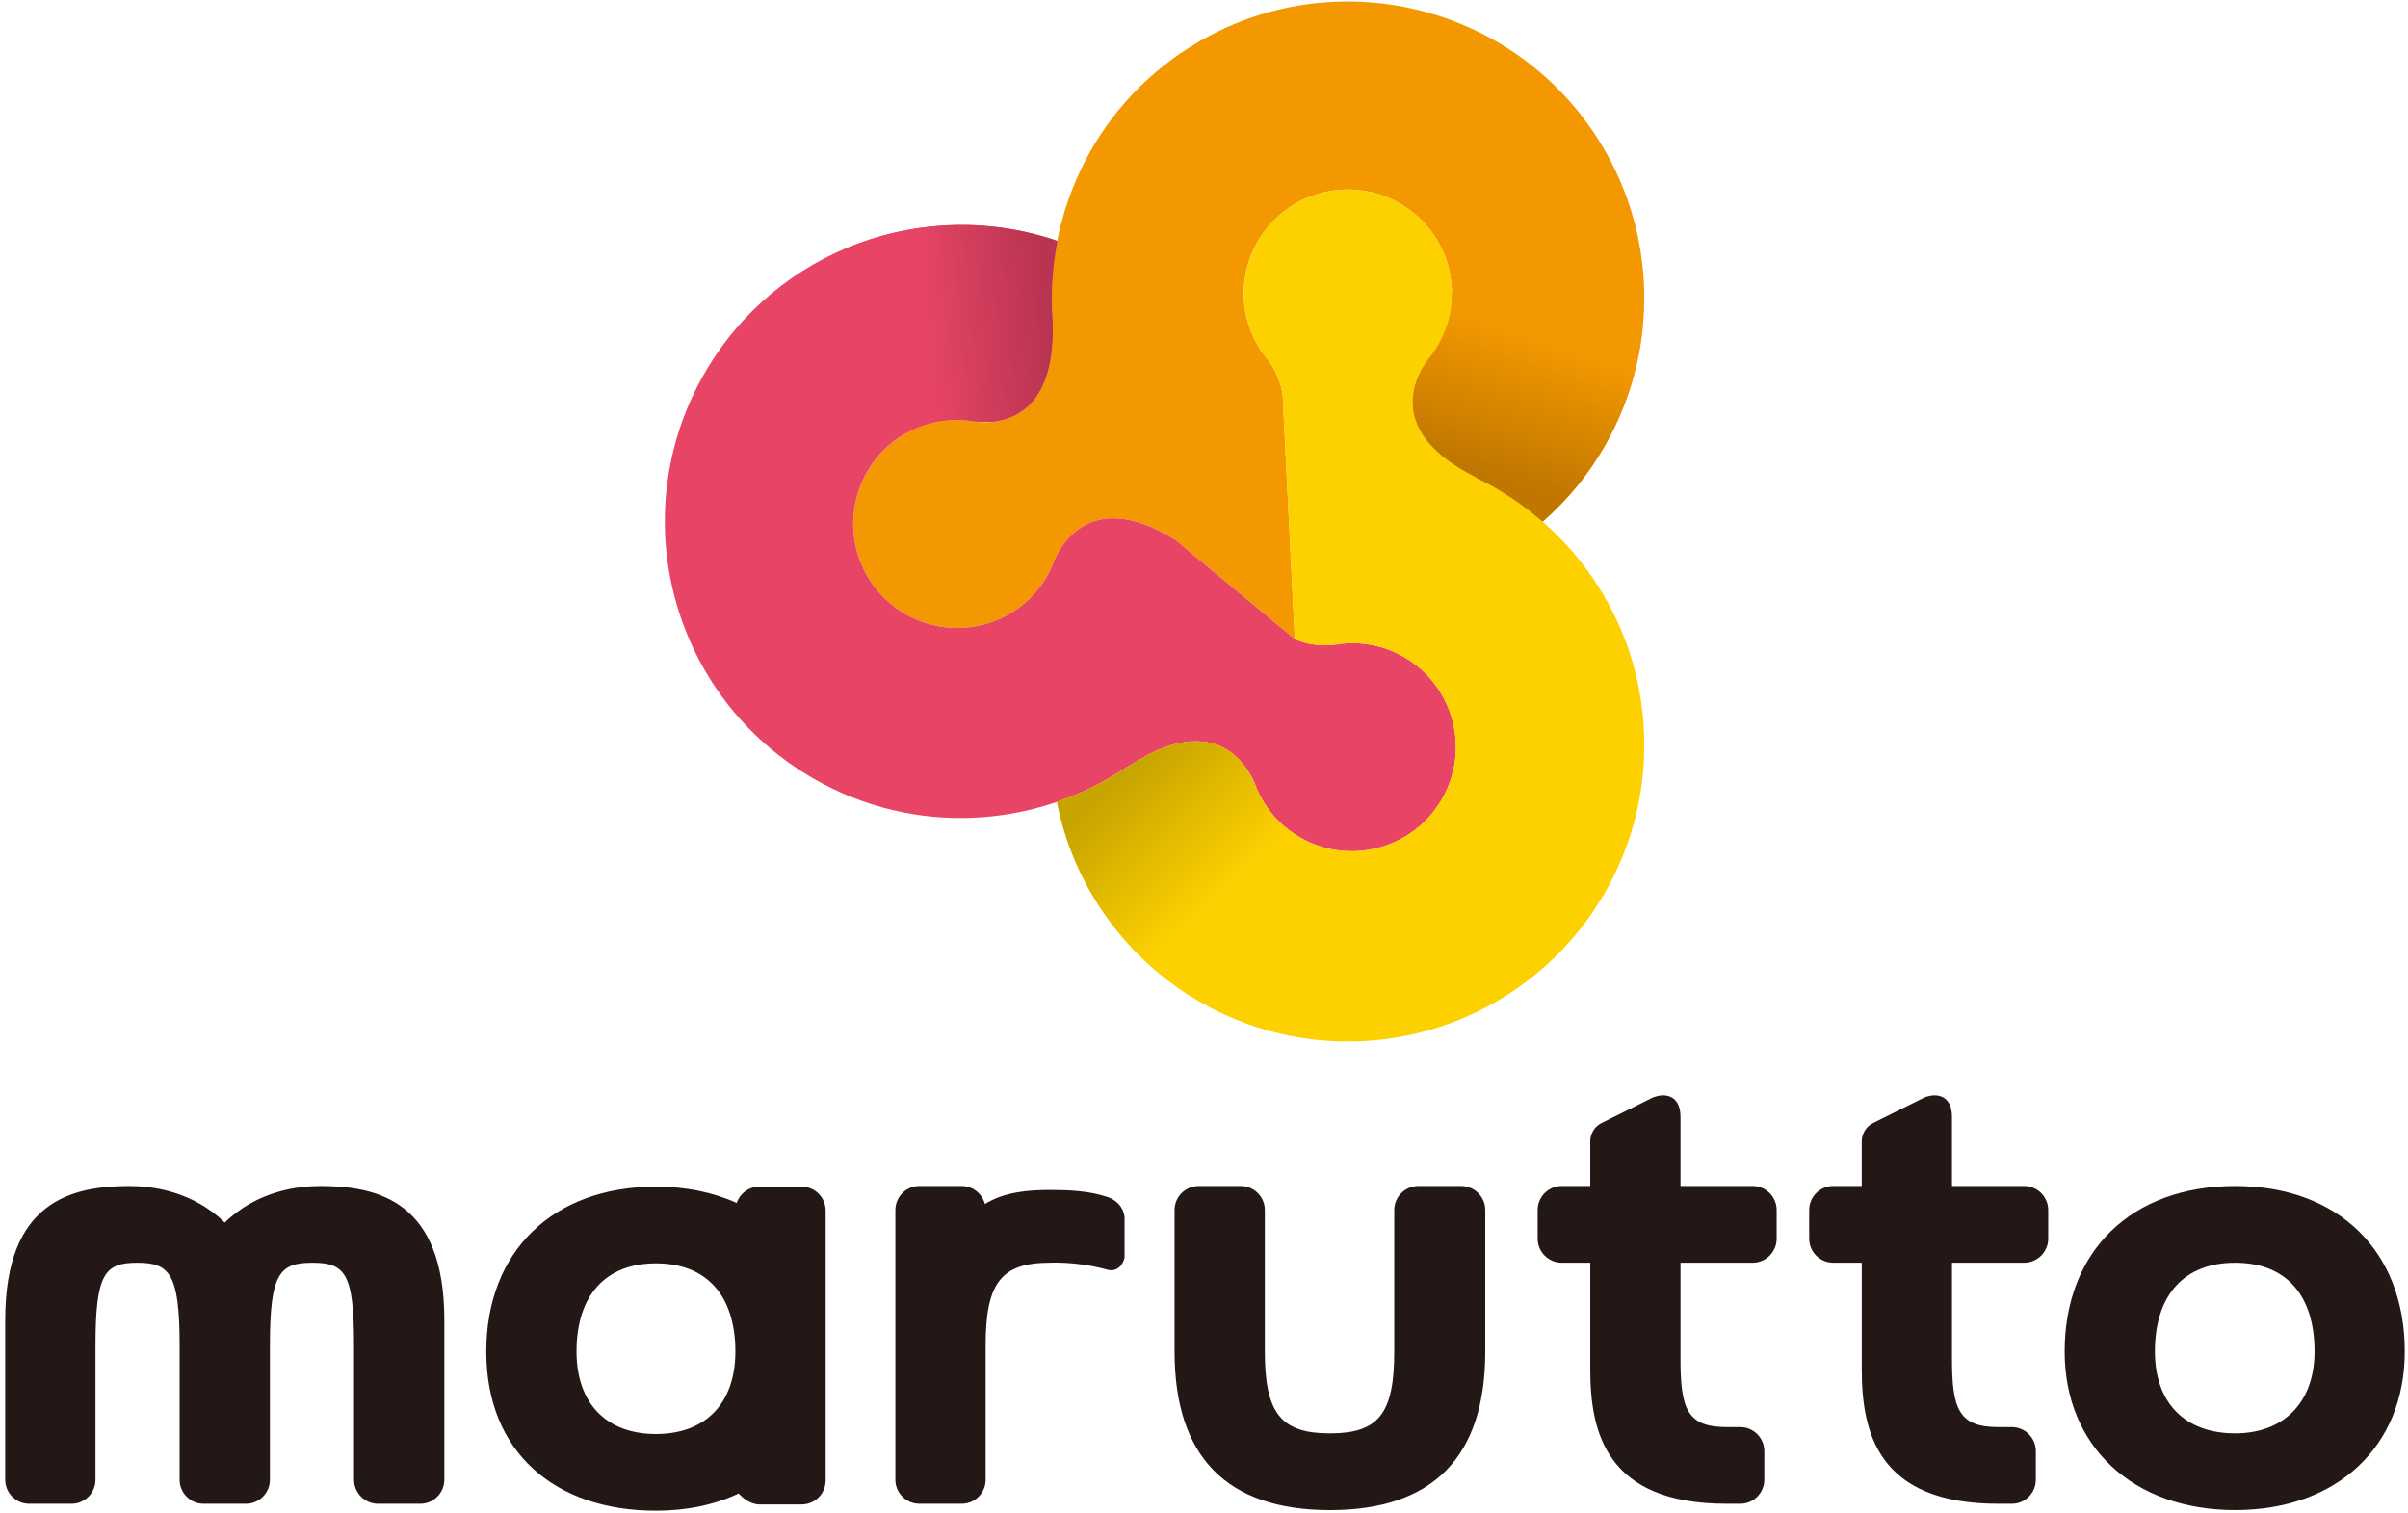
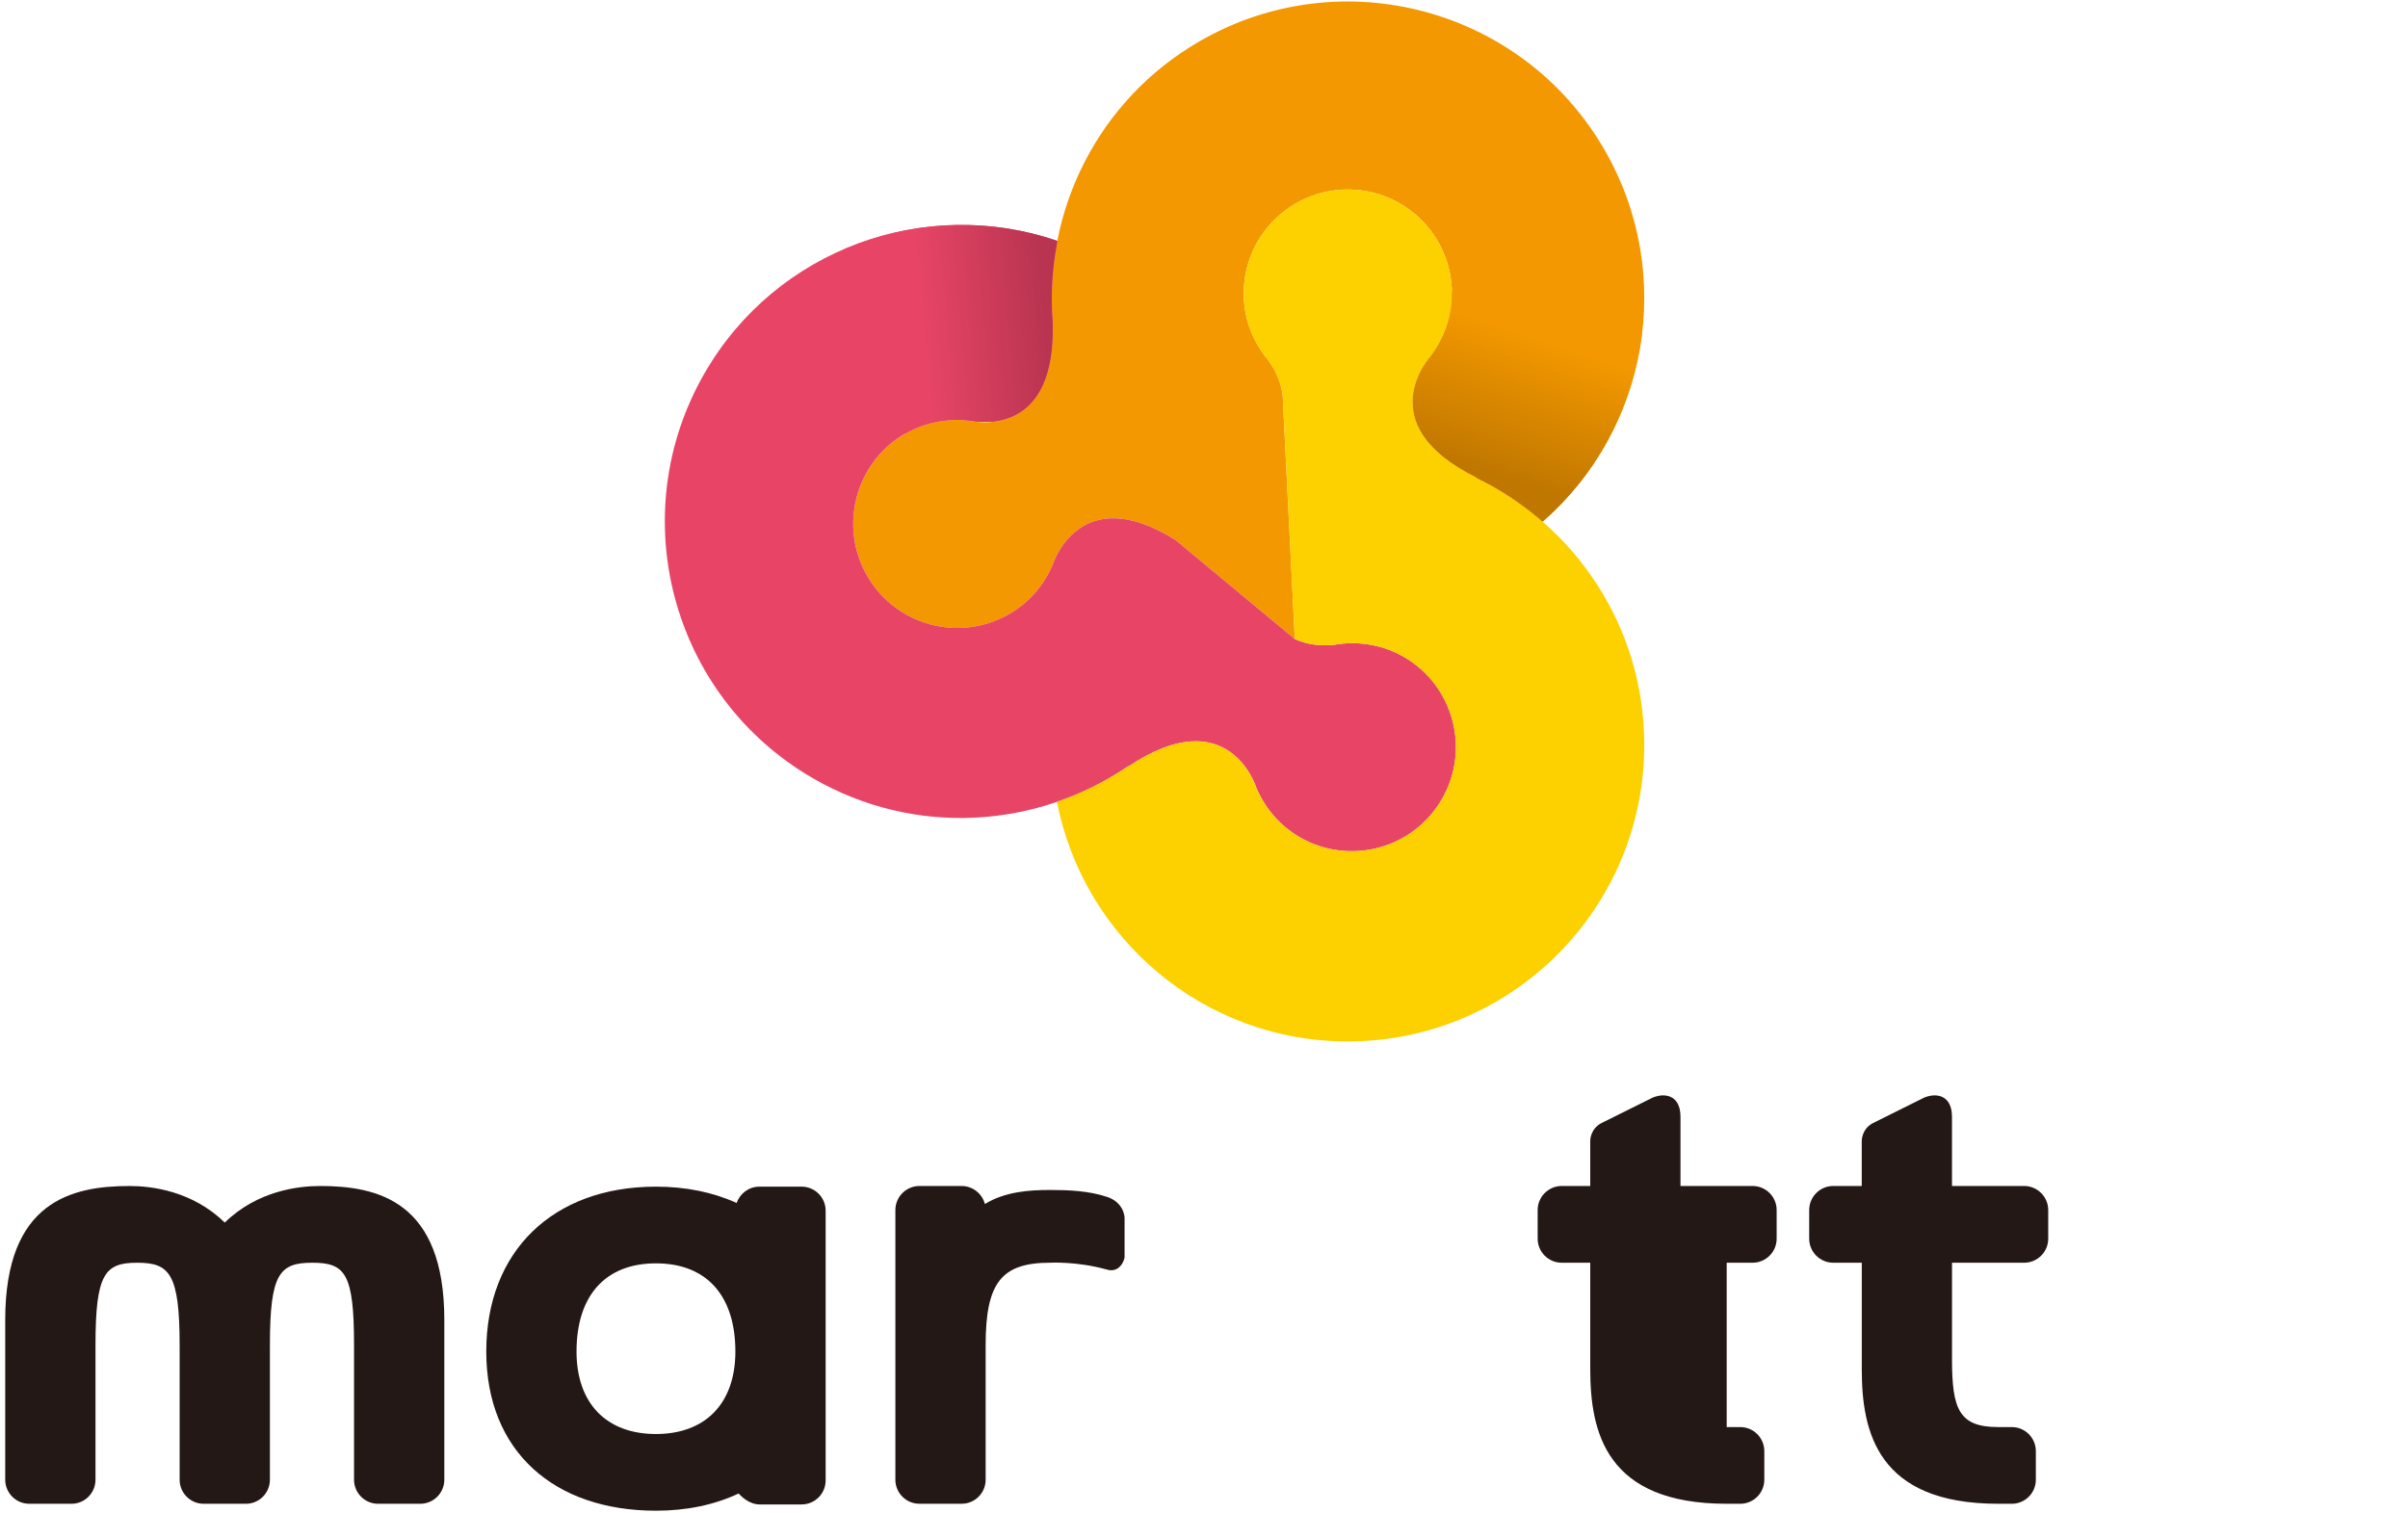
<svg xmlns="http://www.w3.org/2000/svg" width="312" height="196" viewBox="0 0 312 196" fill="none">
-   <path d="M289.597 153.688C276.18 153.688 267.514 162.109 267.514 175.137C267.514 187.426 276.388 195.684 289.597 195.684C302.806 195.684 311.582 187.426 311.582 175.137C311.582 162.109 302.956 153.688 289.597 153.688ZM289.597 185.739C283.092 185.739 279.208 181.772 279.208 175.137C279.208 167.827 282.994 163.631 289.597 163.631C296.2 163.631 299.891 167.827 299.891 175.137C299.891 181.677 295.945 185.739 289.597 185.739Z" fill="#231815" />
  <path d="M103.873 153.771H98.386C97.025 153.774 95.866 154.661 95.449 155.888C92.359 154.486 88.843 153.771 84.99 153.771C71.634 153.771 63.005 162.158 63.005 175.137C63.005 188.116 71.839 195.764 84.99 195.764C88.948 195.764 92.546 195.015 95.701 193.534C96.179 194.055 97.178 194.945 98.386 194.951H103.879C105.59 194.942 106.978 193.549 106.978 191.834V156.888C106.978 155.176 105.59 153.777 103.873 153.771ZM84.99 185.825C78.546 185.825 74.699 181.828 74.699 175.137C74.699 167.876 78.448 163.71 84.99 163.71C91.532 163.71 95.281 167.873 95.281 175.137C95.281 181.828 91.433 185.825 84.99 185.825Z" fill="#231815" />
  <path d="M143.41 155.09C141.084 154.308 138.408 154.201 136.044 154.201C133.298 154.201 130.198 154.431 127.611 156.023C127.262 154.685 126.045 153.695 124.604 153.685H119.117C117.406 153.695 116.012 155.093 116.012 156.802V191.751C116.012 193.46 117.403 194.859 119.117 194.862H124.61C126.321 194.859 127.709 193.46 127.709 191.751V174.315C127.709 166.226 129.736 163.627 136.081 163.627C136.112 163.624 139.477 163.44 143.282 164.48C143.521 164.56 143.751 164.603 143.971 164.603C145.063 164.603 145.578 163.603 145.709 162.953V157.845C145.709 157.762 145.691 155.848 143.413 155.084L143.41 155.09Z" fill="#231815" />
-   <path d="M189.339 153.688H183.751C182.044 153.698 180.652 155.096 180.652 156.805V175.14C180.652 183.168 178.626 185.742 172.317 185.742C166.008 185.742 163.884 183.165 163.884 175.14V156.805C163.884 155.096 162.492 153.698 160.779 153.688H155.286C153.578 153.698 152.187 155.096 152.187 156.805V175.14C152.187 188.776 158.961 195.687 172.317 195.687C185.673 195.687 192.442 188.776 192.442 175.14V156.805C192.442 155.096 191.053 153.698 189.342 153.688H189.339Z" fill="#231815" />
-   <path d="M227.093 153.688H217.737V144.731C217.737 142.218 216.168 141.942 215.497 141.942C214.825 141.942 214.206 142.2 214.117 142.24L207.465 145.55C206.049 146.308 206.046 147.768 206.046 147.823V153.685H202.337C200.626 153.694 199.231 155.093 199.231 156.802V160.514C199.231 162.225 200.623 163.621 202.337 163.63H206.046V177.416C206.046 185.542 208.054 194.865 223.724 194.865H225.493C227.203 194.862 228.598 193.463 228.598 191.754V188.043C228.598 186.331 227.206 184.932 225.493 184.926H223.724C218.639 184.926 217.737 182.616 217.737 176.116V163.63H227.093C228.804 163.621 230.198 162.229 230.198 160.514V156.802C230.198 155.093 228.81 153.694 227.093 153.685V153.688Z" fill="#231815" />
+   <path d="M227.093 153.688H217.737V144.731C217.737 142.218 216.168 141.942 215.497 141.942C214.825 141.942 214.206 142.2 214.117 142.24L207.465 145.55C206.049 146.308 206.046 147.768 206.046 147.823V153.685H202.337C200.626 153.694 199.231 155.093 199.231 156.802V160.514C199.231 162.225 200.623 163.621 202.337 163.63H206.046V177.416C206.046 185.542 208.054 194.865 223.724 194.865H225.493C227.203 194.862 228.598 193.463 228.598 191.754V188.043C228.598 186.331 227.206 184.932 225.493 184.926H223.724V163.63H227.093C228.804 163.621 230.198 162.229 230.198 160.514V156.802C230.198 155.093 228.81 153.694 227.093 153.685V153.688Z" fill="#231815" />
  <path d="M262.276 153.688H252.914V144.731C252.914 142.218 251.347 141.942 250.673 141.942C249.999 141.942 249.382 142.2 249.294 142.24L242.648 145.55C241.232 146.308 241.222 147.768 241.222 147.823V153.685H237.513C235.803 153.694 234.414 155.093 234.414 156.802V160.514C234.414 162.225 235.803 163.621 237.519 163.63H241.225V177.416C241.225 185.542 243.236 194.865 258.91 194.865H260.675C262.386 194.862 263.781 193.463 263.781 191.754V188.043C263.781 186.331 262.392 184.932 260.675 184.926H258.91C253.824 184.926 252.917 182.616 252.917 176.116V163.63H262.279C263.989 163.621 265.384 162.229 265.384 160.514V156.802C265.384 155.093 263.992 153.694 262.279 153.685L262.276 153.688Z" fill="#231815" />
  <path d="M41.452 153.688C38.623 153.688 33.332 154.317 29.123 158.425C24.908 154.317 19.623 153.688 16.791 153.688C9.29 153.688 0.676 155.661 0.676 171.036V191.764C0.685 193.475 2.083 194.865 3.79 194.865H9.265C10.982 194.865 12.373 193.466 12.373 191.748V174.318C12.373 165.032 13.593 163.631 17.778 163.631C21.962 163.631 23.274 165.032 23.274 174.318V191.748C23.274 193.466 24.672 194.865 26.389 194.865H31.863C33.58 194.865 34.972 193.466 34.972 191.748V174.318C34.972 165.032 36.21 163.631 40.474 163.631C44.738 163.631 45.872 165.032 45.872 174.318V191.748C45.872 193.466 47.27 194.865 48.987 194.865H54.455C56.166 194.865 57.564 193.475 57.57 191.757V171.033C57.57 155.658 48.959 153.685 41.455 153.685L41.452 153.688Z" fill="#231815" />
  <path d="M136.379 41.589C135.288 27.309 142.207 12.989 155.431 5.345C173.805 -5.263 197.289 1.038 207.898 19.422C217.242 35.613 213.456 55.776 199.867 67.605C197.261 65.335 194.352 63.402 191.201 61.887H191.321C177.195 54.936 185.407 46.107 185.407 46.107C187.096 43.846 188.123 41.086 188.123 38.058C188.12 30.597 182.091 24.557 174.636 24.557C167.18 24.557 161.145 30.597 161.148 38.055C161.148 41.092 162.178 43.852 163.873 46.107C163.873 46.107 166.288 48.718 166.239 52.209L167.769 82.814L152.35 70.013C139.828 62.093 136.391 73.182 136.391 73.182C135.291 75.771 133.412 78.044 130.788 79.56C124.332 83.29 116.083 81.087 112.362 74.627C108.634 68.16 110.85 59.908 117.3 56.181C119.924 54.672 122.833 54.181 125.623 54.513C125.623 54.513 136.974 57.365 136.382 41.592L136.379 41.589Z" fill="#F39800" />
  <path d="M181.888 85.118C179.267 83.609 176.352 83.112 173.562 83.446C173.562 83.446 170.592 84.127 167.769 82.805V82.814L167.747 82.796L152.35 70.01C139.827 62.09 136.391 73.179 136.391 73.179C135.291 75.768 133.412 78.041 130.788 79.556C124.332 83.287 116.083 81.084 112.361 74.624C108.634 68.157 110.85 59.905 117.3 56.178C119.924 54.669 122.833 54.178 125.622 54.509C125.622 54.509 126.824 54.77 128.418 54.626L128.455 54.663C131.775 54.374 136.78 52.206 136.385 41.586C136.128 38.199 136.333 34.818 136.952 31.518C136.971 31.426 136.98 31.309 136.995 31.226V31.217C119.961 25.358 100.627 32.168 91.29 48.356C80.689 66.743 86.98 90.25 105.348 100.861C118.569 108.499 134.414 107.34 146.225 99.26L146.176 99.343C159.265 90.575 162.794 102.116 162.794 102.116C163.9 104.699 165.779 106.972 168.406 108.493C174.853 112.22 183.111 110.012 186.833 103.551C190.557 97.103 188.344 88.842 181.894 85.115L181.888 85.118Z" fill="#E84566" />
  <path d="M191.201 61.887H191.32C177.195 54.936 185.407 46.107 185.407 46.107C187.096 43.846 188.123 41.086 188.123 38.058C188.12 30.597 182.091 24.557 174.635 24.557C167.18 24.557 161.145 30.597 161.148 38.055C161.148 41.092 162.178 43.852 163.873 46.107C163.873 46.107 166.288 48.718 166.239 52.209L167.769 82.814V82.805C170.589 84.127 173.563 83.446 173.563 83.446C176.352 83.115 179.267 83.609 181.888 85.118C188.341 88.845 190.551 97.106 186.827 103.554C183.102 110.015 174.847 112.223 168.4 108.496C165.773 106.975 163.894 104.705 162.788 102.119C162.788 102.119 159.259 90.578 146.17 99.346L146.219 99.263C143.338 101.235 140.214 102.784 136.949 103.904C140.398 121.595 155.952 134.958 174.629 134.951C195.842 134.951 213.045 117.751 213.045 96.517C213.045 81.237 204.109 68.081 191.201 61.887Z" fill="#FDD000" />
  <path d="M199.867 67.602C207.344 61.093 211.829 52.062 212.819 42.561L188.112 37.763C188.112 37.862 188.124 37.954 188.124 38.055C188.124 41.083 187.097 43.843 185.408 46.104C185.408 46.104 177.196 54.933 191.321 61.884H191.202C194.356 63.396 197.265 65.332 199.867 67.602Z" fill="url(#paint0_linear_1148_41)" />
-   <path d="M162.788 102.122C162.788 102.122 159.259 90.582 146.17 99.349L146.219 99.266C143.338 101.238 140.214 102.787 136.949 103.907C139.021 114.543 145.483 123.583 154.352 129.123L168.397 108.499C165.77 106.978 163.891 104.708 162.785 102.122H162.788Z" fill="url(#paint1_linear_1148_41)" />
  <path d="M117.3 56.178C119.924 54.669 122.833 54.178 125.622 54.509C125.622 54.509 126.824 54.77 128.418 54.626L128.455 54.663C131.774 54.374 136.78 52.206 136.385 41.585C136.127 38.199 136.333 34.818 136.952 31.517C136.97 31.425 136.98 31.309 136.995 31.226V31.217C127.75 28.039 117.842 28.619 109.21 32.373L117.306 56.178H117.3Z" fill="url(#paint2_linear_1148_41)" />
  <defs>
    <linearGradient id="paint0_linear_1148_41" x1="199.362" y1="43.834" x2="193.505" y2="61.391" gradientUnits="userSpaceOnUse">
      <stop stop-color="#F39800" />
      <stop offset="1" stop-color="#C07700" />
    </linearGradient>
    <linearGradient id="paint1_linear_1148_41" x1="158.278" y1="115.629" x2="144.682" y2="101.098" gradientUnits="userSpaceOnUse">
      <stop stop-color="#FDD000" />
      <stop offset="1" stop-color="#C7A400" />
    </linearGradient>
    <linearGradient id="paint2_linear_1148_41" x1="118.86" y1="42.779" x2="135.652" y2="41.269" gradientUnits="userSpaceOnUse">
      <stop offset="0.03" stop-color="#E84566" />
      <stop offset="1" stop-color="#B83450" />
    </linearGradient>
  </defs>
</svg>